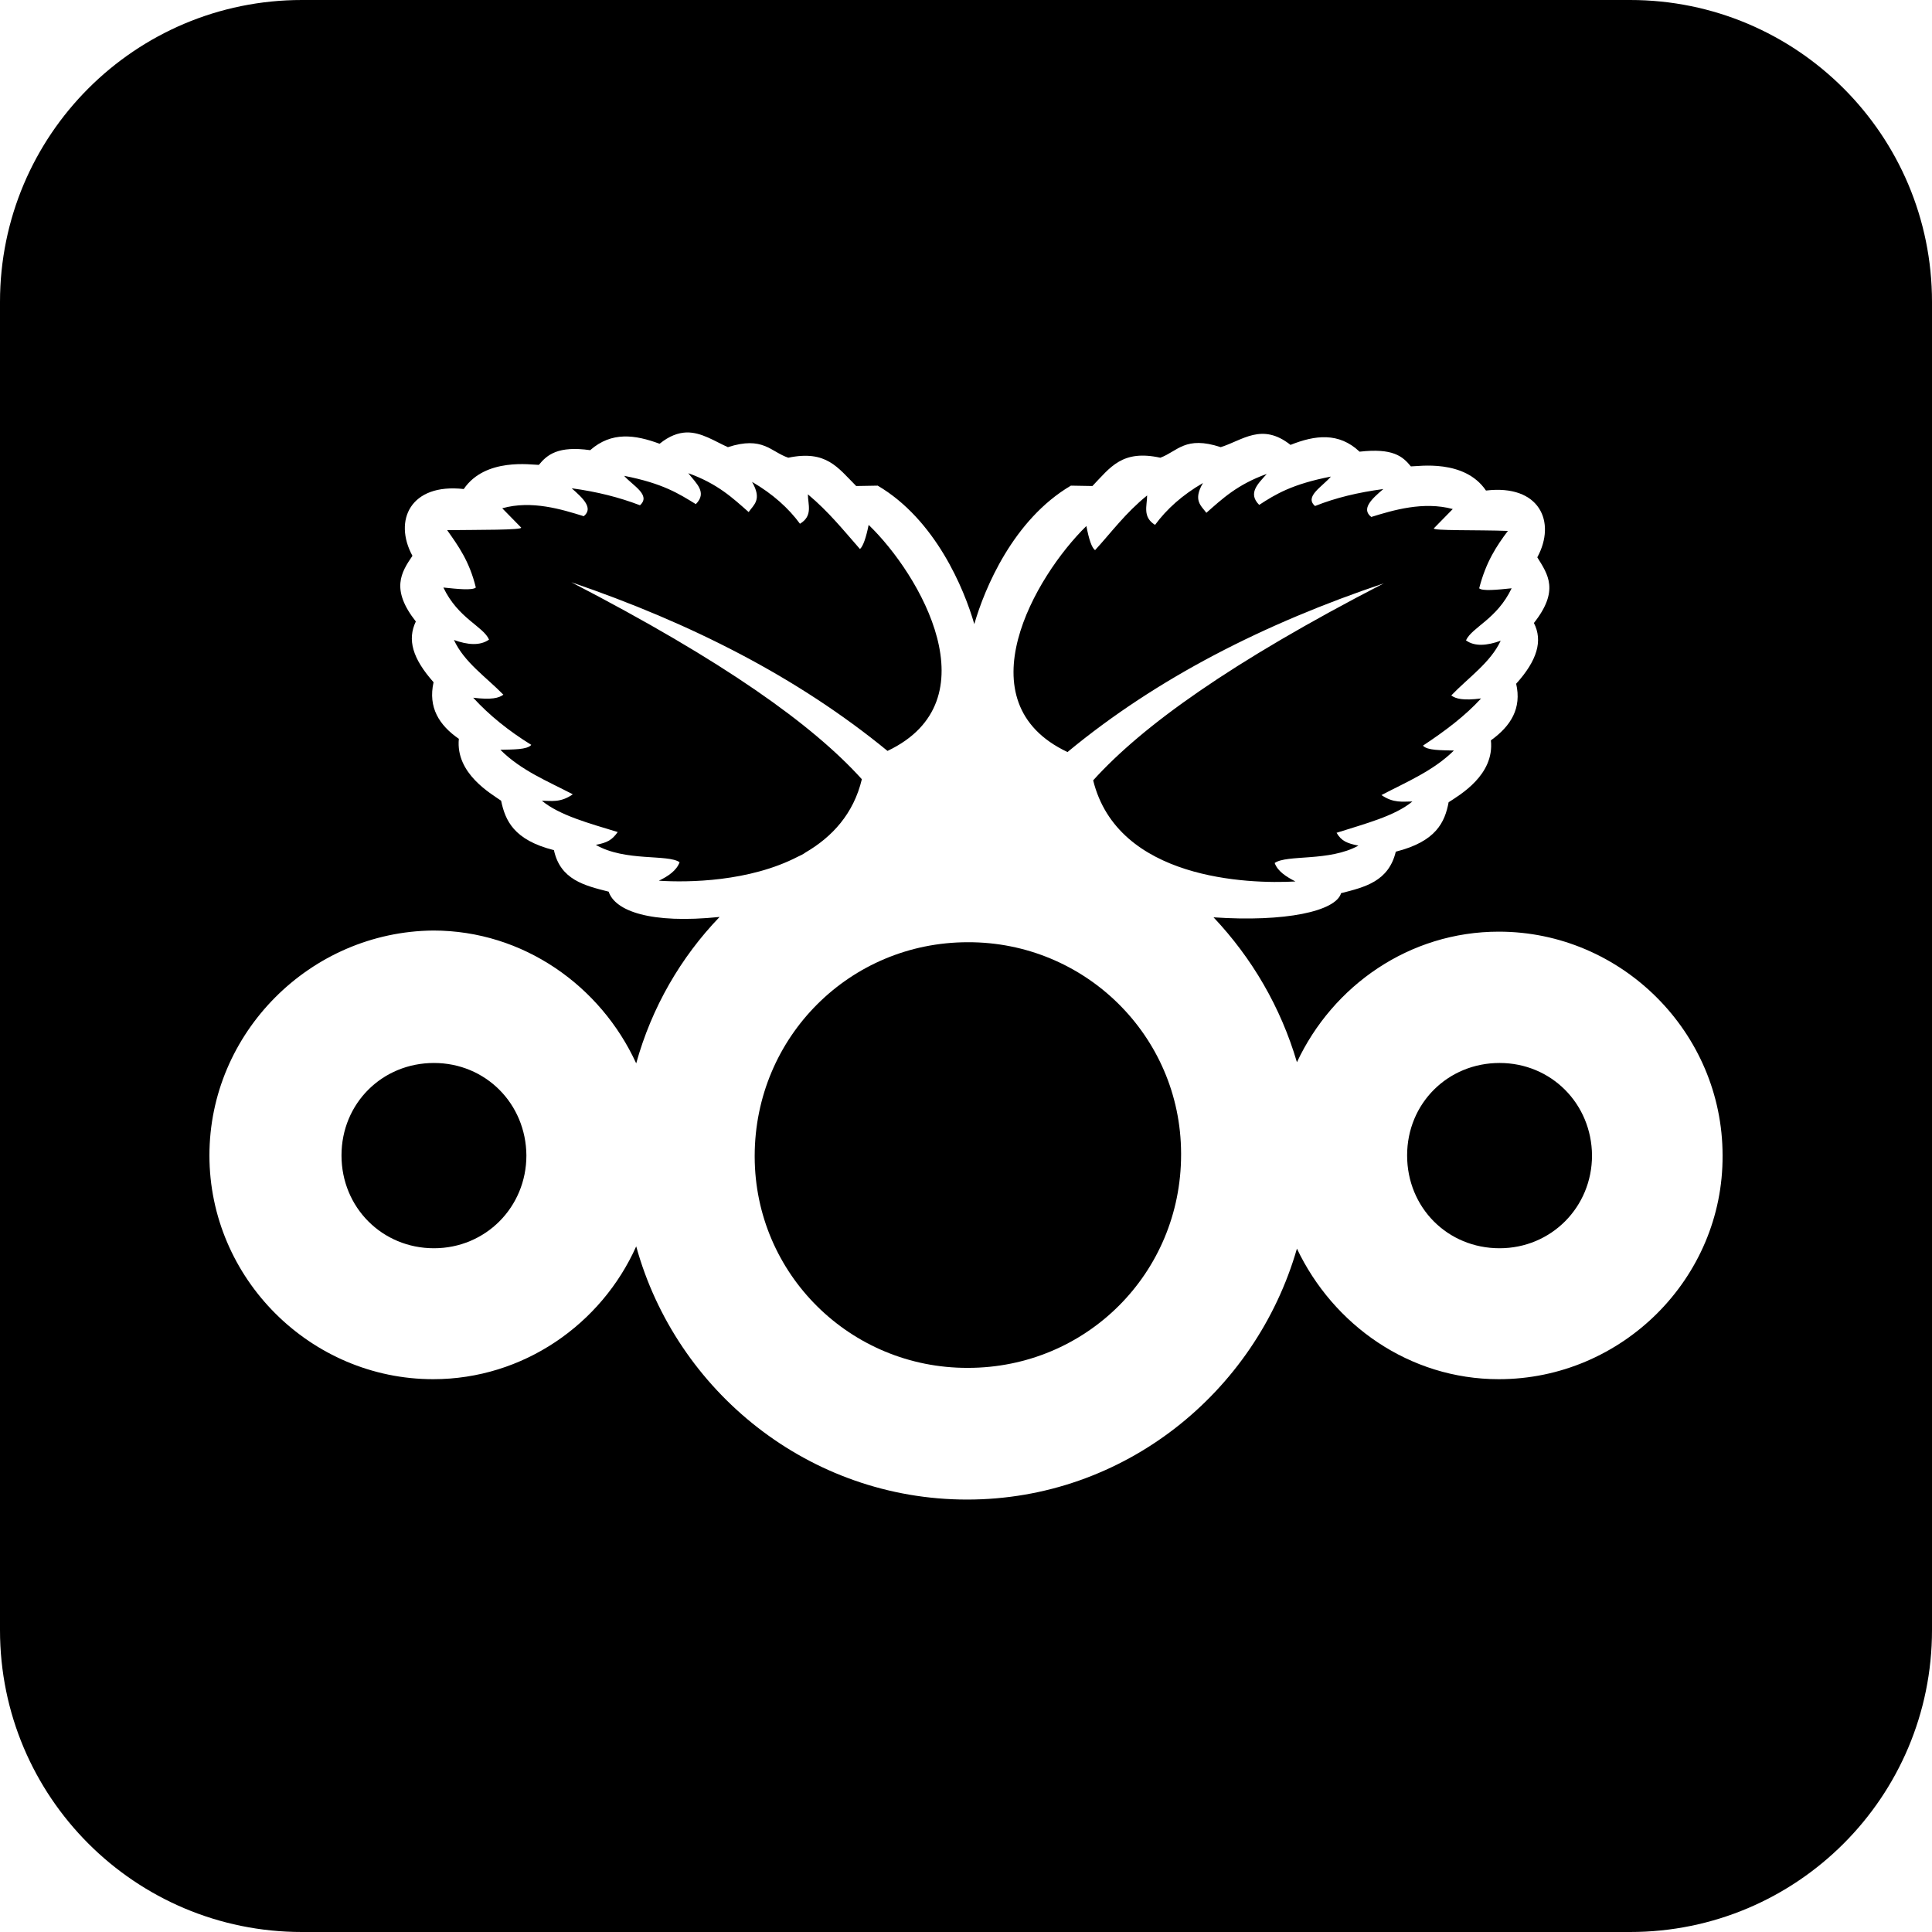
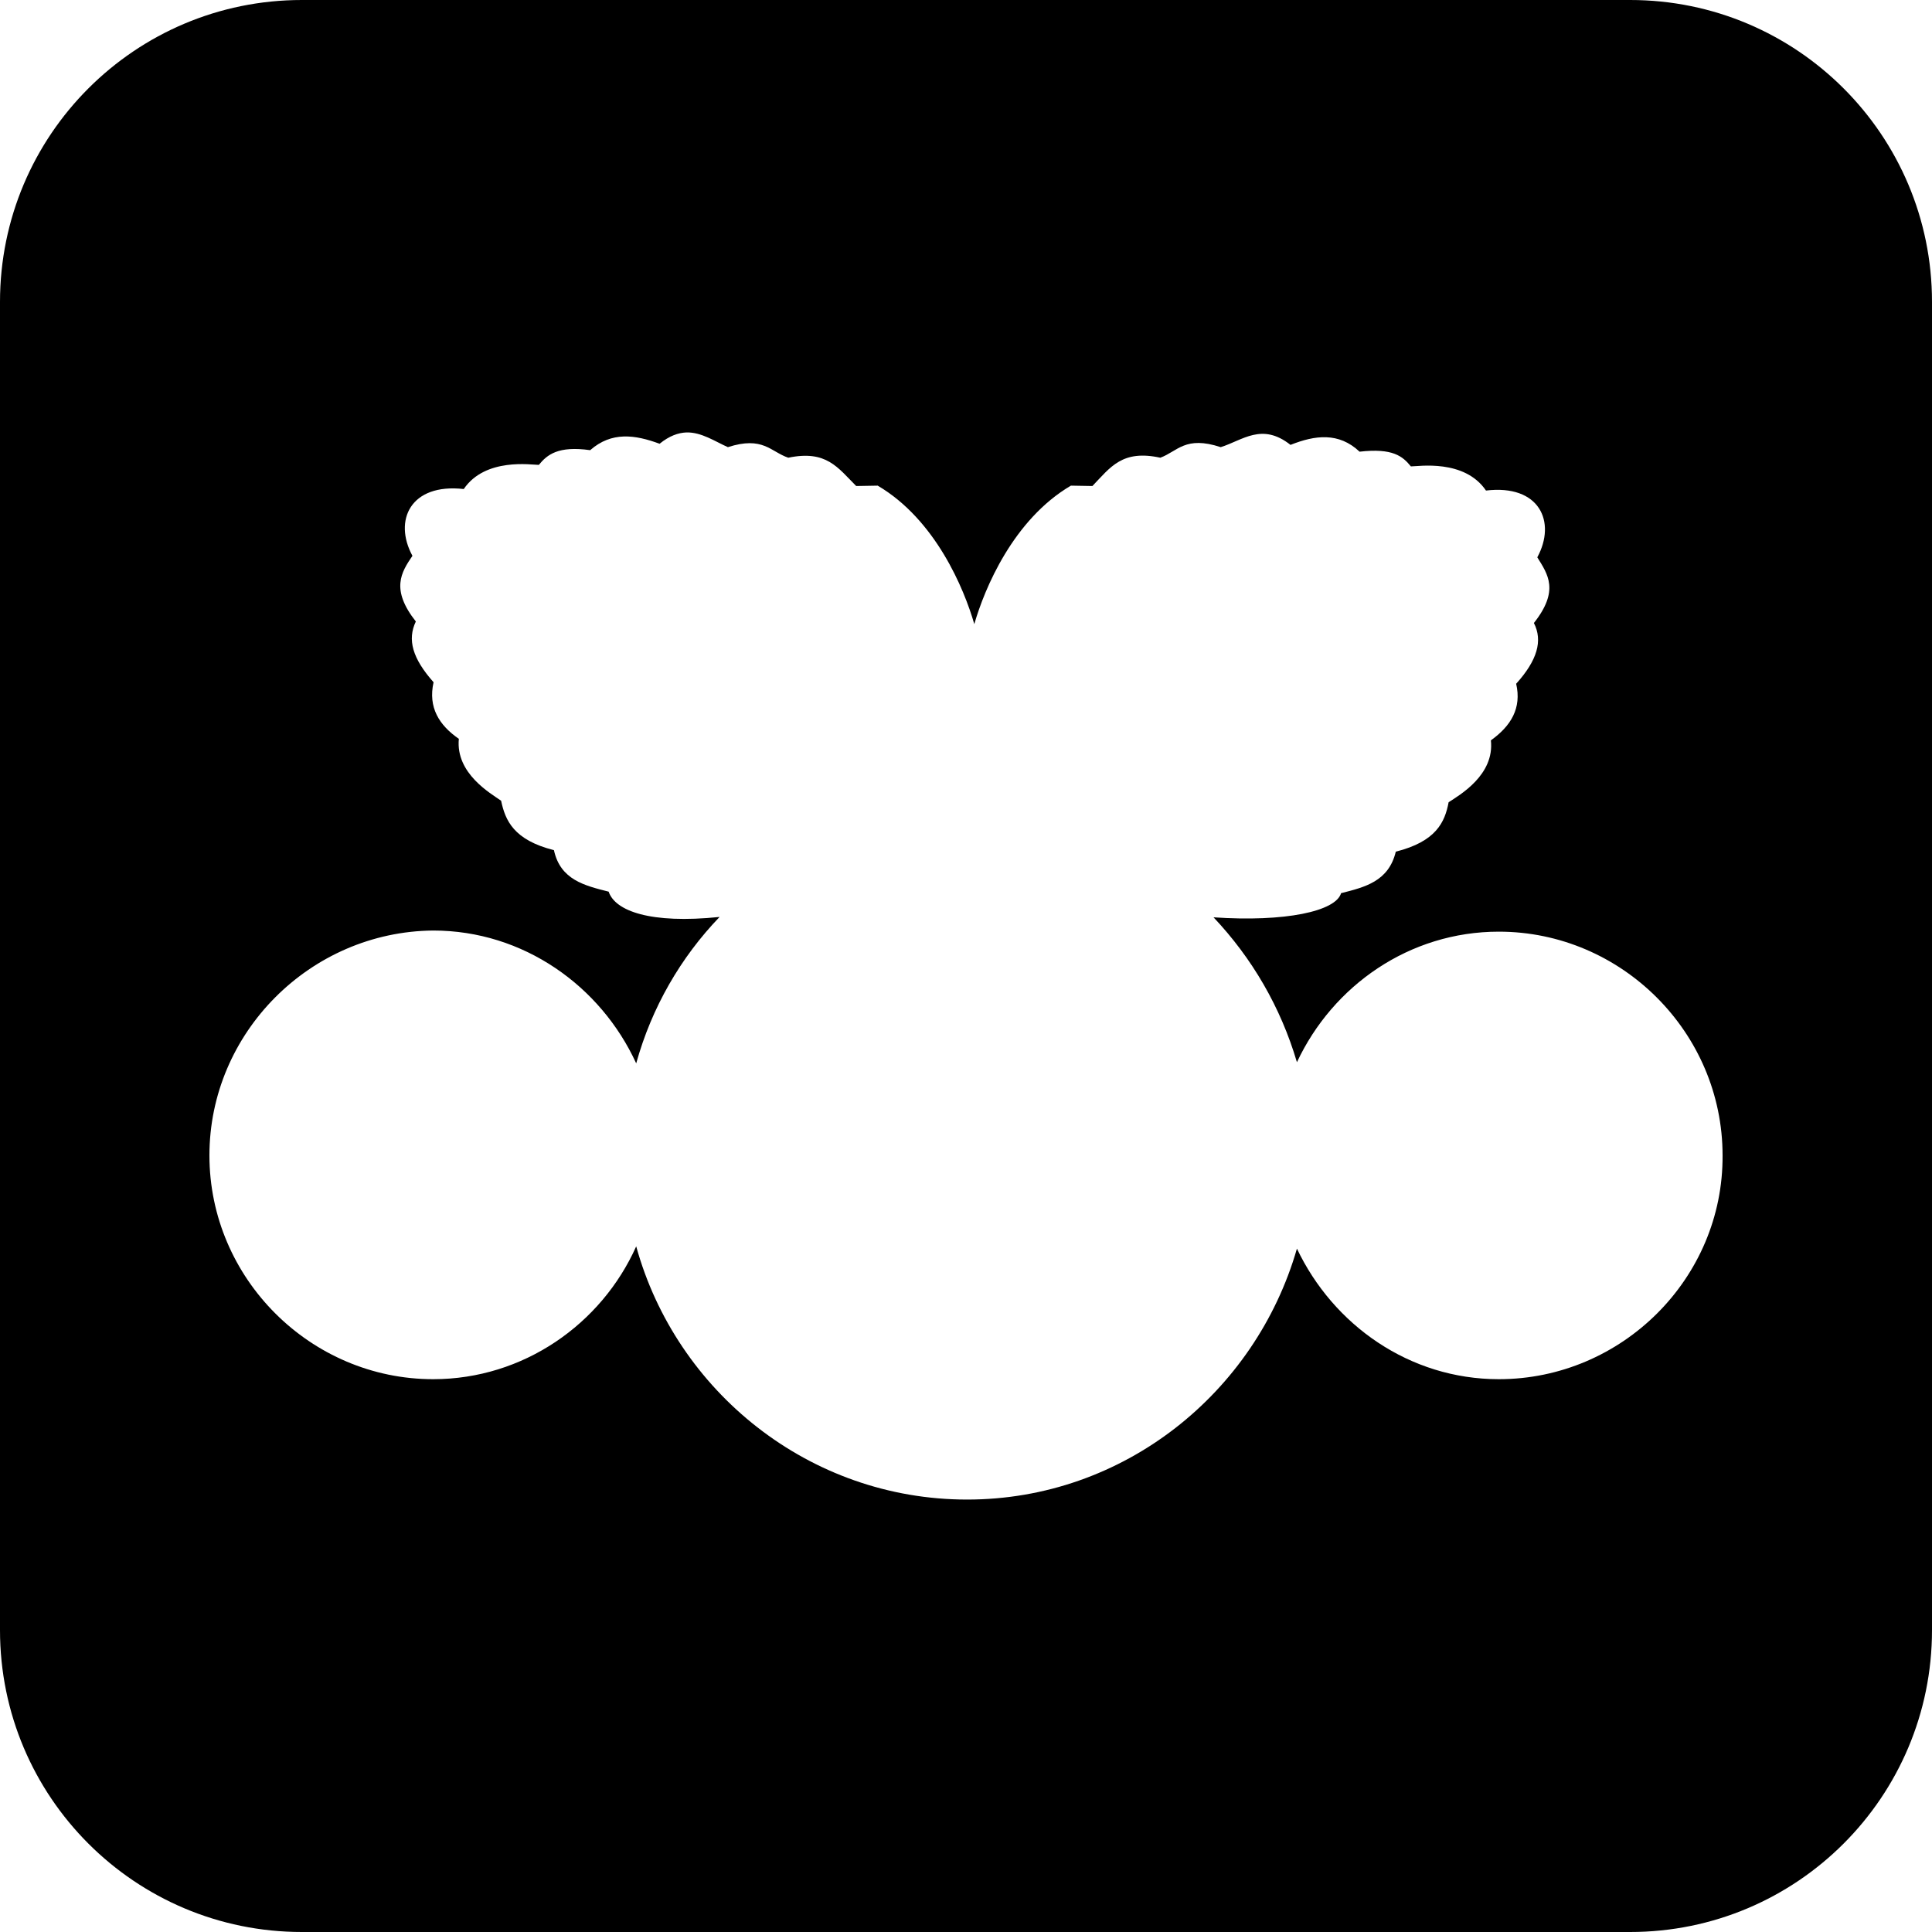
<svg xmlns="http://www.w3.org/2000/svg" xml:space="preserve" id="nextcloudpi-dark_svg__svg6" x="0" y="0" version="1.1" viewBox="0 0 512 512">
  <style>.nextcloudpi-dark_svg__st0{fill-rule:evenodd;clip-rule:evenodd}</style>
-   <path d="M343.3 233.6c-2.5-1.3-4.7-2.7-5.5-4.9 3.3-2.3 14.4-.3 22.2-4.6-3-.6-4.5-1.2-5.8-3.4 7.5-2.4 15.4-4.4 20.1-8.3-2.6 0-5 .5-8.2-1.7 6.7-3.5 13.7-6.4 19.2-11.8-3.4-.1-7.1 0-8.2-1.3 5.9-3.9 11.2-7.9 15.4-12.5-4.7.6-6.7.1-7.9-.8 4.5-4.7 10.4-8.7 13.1-14.5-3.6 1.3-6.9 1.6-9.2-.1 1.6-3.5 8.2-5.6 12.1-13.8-3.8.4-7.8.8-8.6 0 1.8-7 4.6-11.2 7.6-15.2-8-.3-20.2 0-19.6-.7l5-5.1c-7.8-2.1-15.8.3-21.6 2.1-2.7-2.1 0-4.7 3.2-7.4-6.7.9-12.6 2.3-18.1 4.5-2.9-2.5 1.9-5.1 4.2-7.8-10.3 2-14.7 4.7-19 7.5-3.1-3.1-.3-5.6 2-8.2-7.8 2.8-11.8 6.6-16 10.3-1.4-1.9-3.6-3.3-.9-7.9-5.5 3.2-9.6 6.9-12.7 11.1-3.4-2.1-2.1-5.1-2.1-7.8-5.8 4.7-9.4 9.7-13.8 14.5-.9-.7-1.6-2.8-2.3-6.4-13.6 13.3-33 46.7-5 59.9 23.8-19.7 52.3-34.1 83.8-44.7-40.5 20.9-64 37.8-77 52.2 6.5 26.3 41 27.5 53.6 26.8m-86.8 16.1c-31.3 0-56.4 25.1-56.5 56.5v.4c.1 31.1 25.4 56 56.5 55.9 31.4 0 56.5-25.1 56.5-56.5v-.4c-.1-31.1-25.5-56-56.5-55.9m-43-23.8c7-4.1 12.7-10.2 14.9-19.4-13-14.4-36.6-31.3-77-52.2 31.6 10.8 59.9 25.1 83.8 44.7 28-13.3 8.7-46.7-5-59.9-.7 3.5-1.5 5.7-2.3 6.4-4.4-5-8.2-9.8-13.8-14.5 0 2.7 1.4 5.7-2.1 7.8-3-4.1-7.2-7.9-12.7-11.1 2.7 4.7.5 6-.9 8-4.2-3.7-8.2-7.5-16-10.3 2.1 2.7 5.1 5.1 2 8.2-4.4-2.7-8.7-5.5-19-7.5 2.3 2.6 7.2 5.1 4.2 7.8-5.5-2.1-11.4-3.6-18.1-4.5 3.1 2.7 5.8 5.3 3.2 7.4-5.8-1.8-13.8-4.3-21.6-2.1l5 5.1c.6.7-11.6.6-19.6.7 2.9 4.1 5.9 8.2 7.6 15.2-.9.8-4.8.4-8.6 0 3.9 8.2 10.6 10.3 12.1 13.8-2.4 1.7-5.7 1.4-9.3.1 2.7 5.9 8.5 9.8 13.1 14.5-1.2.9-3.2 1.4-8 .8 4.2 4.6 9.4 8.8 15.4 12.5-1.1 1.3-4.8 1.2-8.2 1.3 5.5 5.5 12.5 8.3 19.2 11.8-3.3 2.3-5.7 1.7-8.2 1.7 4.7 3.9 12.6 6 20.1 8.3-1.5 2.1-2.7 2.8-5.8 3.4 7.8 4.5 19.1 2.4 22.2 4.6-.8 2.2-3 3.7-5.5 4.9 7.8.5 24 .3 36.9-6.4.7-.3 1.3-.6 2-1.1M115 281.7c-13.7 0-24.5 10.7-24.5 24.5s10.8 24.6 24.5 24.6 24.5-10.9 24.5-24.6c-.1-13.7-10.8-24.5-24.5-24.5m282.4 0c-13.7 0-24.5 10.7-24.5 24.5s10.7 24.6 24.5 24.6c13.7 0 24.5-10.9 24.5-24.6-.1-13.7-10.8-24.5-24.5-24.5" class="nextcloudpi-dark_svg__st0" />
  <path d="M432 0H80C35.8 0 0 35.8 0 80v352c0 44.2 35.8 80 80 80h352c44.2 0 80-35.8 80-80V80c0-44.2-35.8-80-80-80m-34.8 365.5c-23.7 0-43.9-14.4-53.5-34.6-11 38.2-45.9 66.5-87.4 66.5-41.9 0-77.1-28.7-87.7-67.1-9.2 20.6-29.9 35.2-53.8 35.2-32.5 0-59.3-26.7-59.3-59.3 0-32.5 26.7-59.3 59.3-59.6 23.9 0 44.4 14.7 53.8 35.2 4.1-14.8 11.8-28.1 22.1-38.8-18.4 1.9-27.7-1.6-29.4-6.7-6.3-1.6-12.8-3.1-14.5-11-10.7-2.7-12.9-7.9-14-13.1-2.7-1.9-12.1-7.2-11.2-16.4-5.2-3.6-8.2-8.3-6.7-15-5.6-6.3-7-11.3-4.7-16.1-6.7-8.5-3.9-13-.9-17.4-5.1-9.4-.5-19.3 13.6-17.7 5.7-8.4 18-6.4 19.9-6.4 2.2-2.7 5.1-5.1 13.6-3.9 5.7-5 11.9-4.1 18.4-1.7 2.6-2.1 4.9-2.9 7.1-3 4-.1 7.6 2.4 11 3.9 9.3-3 11.3 1.2 16 2.8 10.1-2.1 13.1 2.6 18 7.5l5.7-.1c15.3 9 22.9 27.3 25.6 36.7 2.7-9.4 10.3-27.7 25.6-36.7l5.7.1c4.8-5 7.9-9.7 18-7.5 4.6-1.7 6.6-5.9 16-2.8 5.8-1.8 10.9-6.6 18.5-.6 6.5-2.6 12.8-3.4 18.3 1.8 8.8-1 11.4 1.2 13.6 3.9 2 0 14.2-2 19.9 6.4 14.2-1.7 18.7 8.3 13.6 17.7 2.8 4.5 5.9 8.8-.9 17.4 2.4 4.7.9 9.9-4.7 16.1 1.5 6.5-1.4 11.2-6.7 15 1 9.2-8.3 14.5-11.2 16.4-1 5.3-3.3 10.4-14 13.1-1.9 7.9-8.2 9.4-14.5 11-1.4 4.8-14.8 7.7-33.8 6.4 10.2 10.8 17.8 23.8 22.1 38.4 9.5-20.3 29.8-34.6 53.5-34.6 32.5 0 59.3 26.7 59.3 59.3.2 32.6-26.7 59.3-59.3 59.3" class="nextcloudpi-dark_svg__st0" />
</svg>